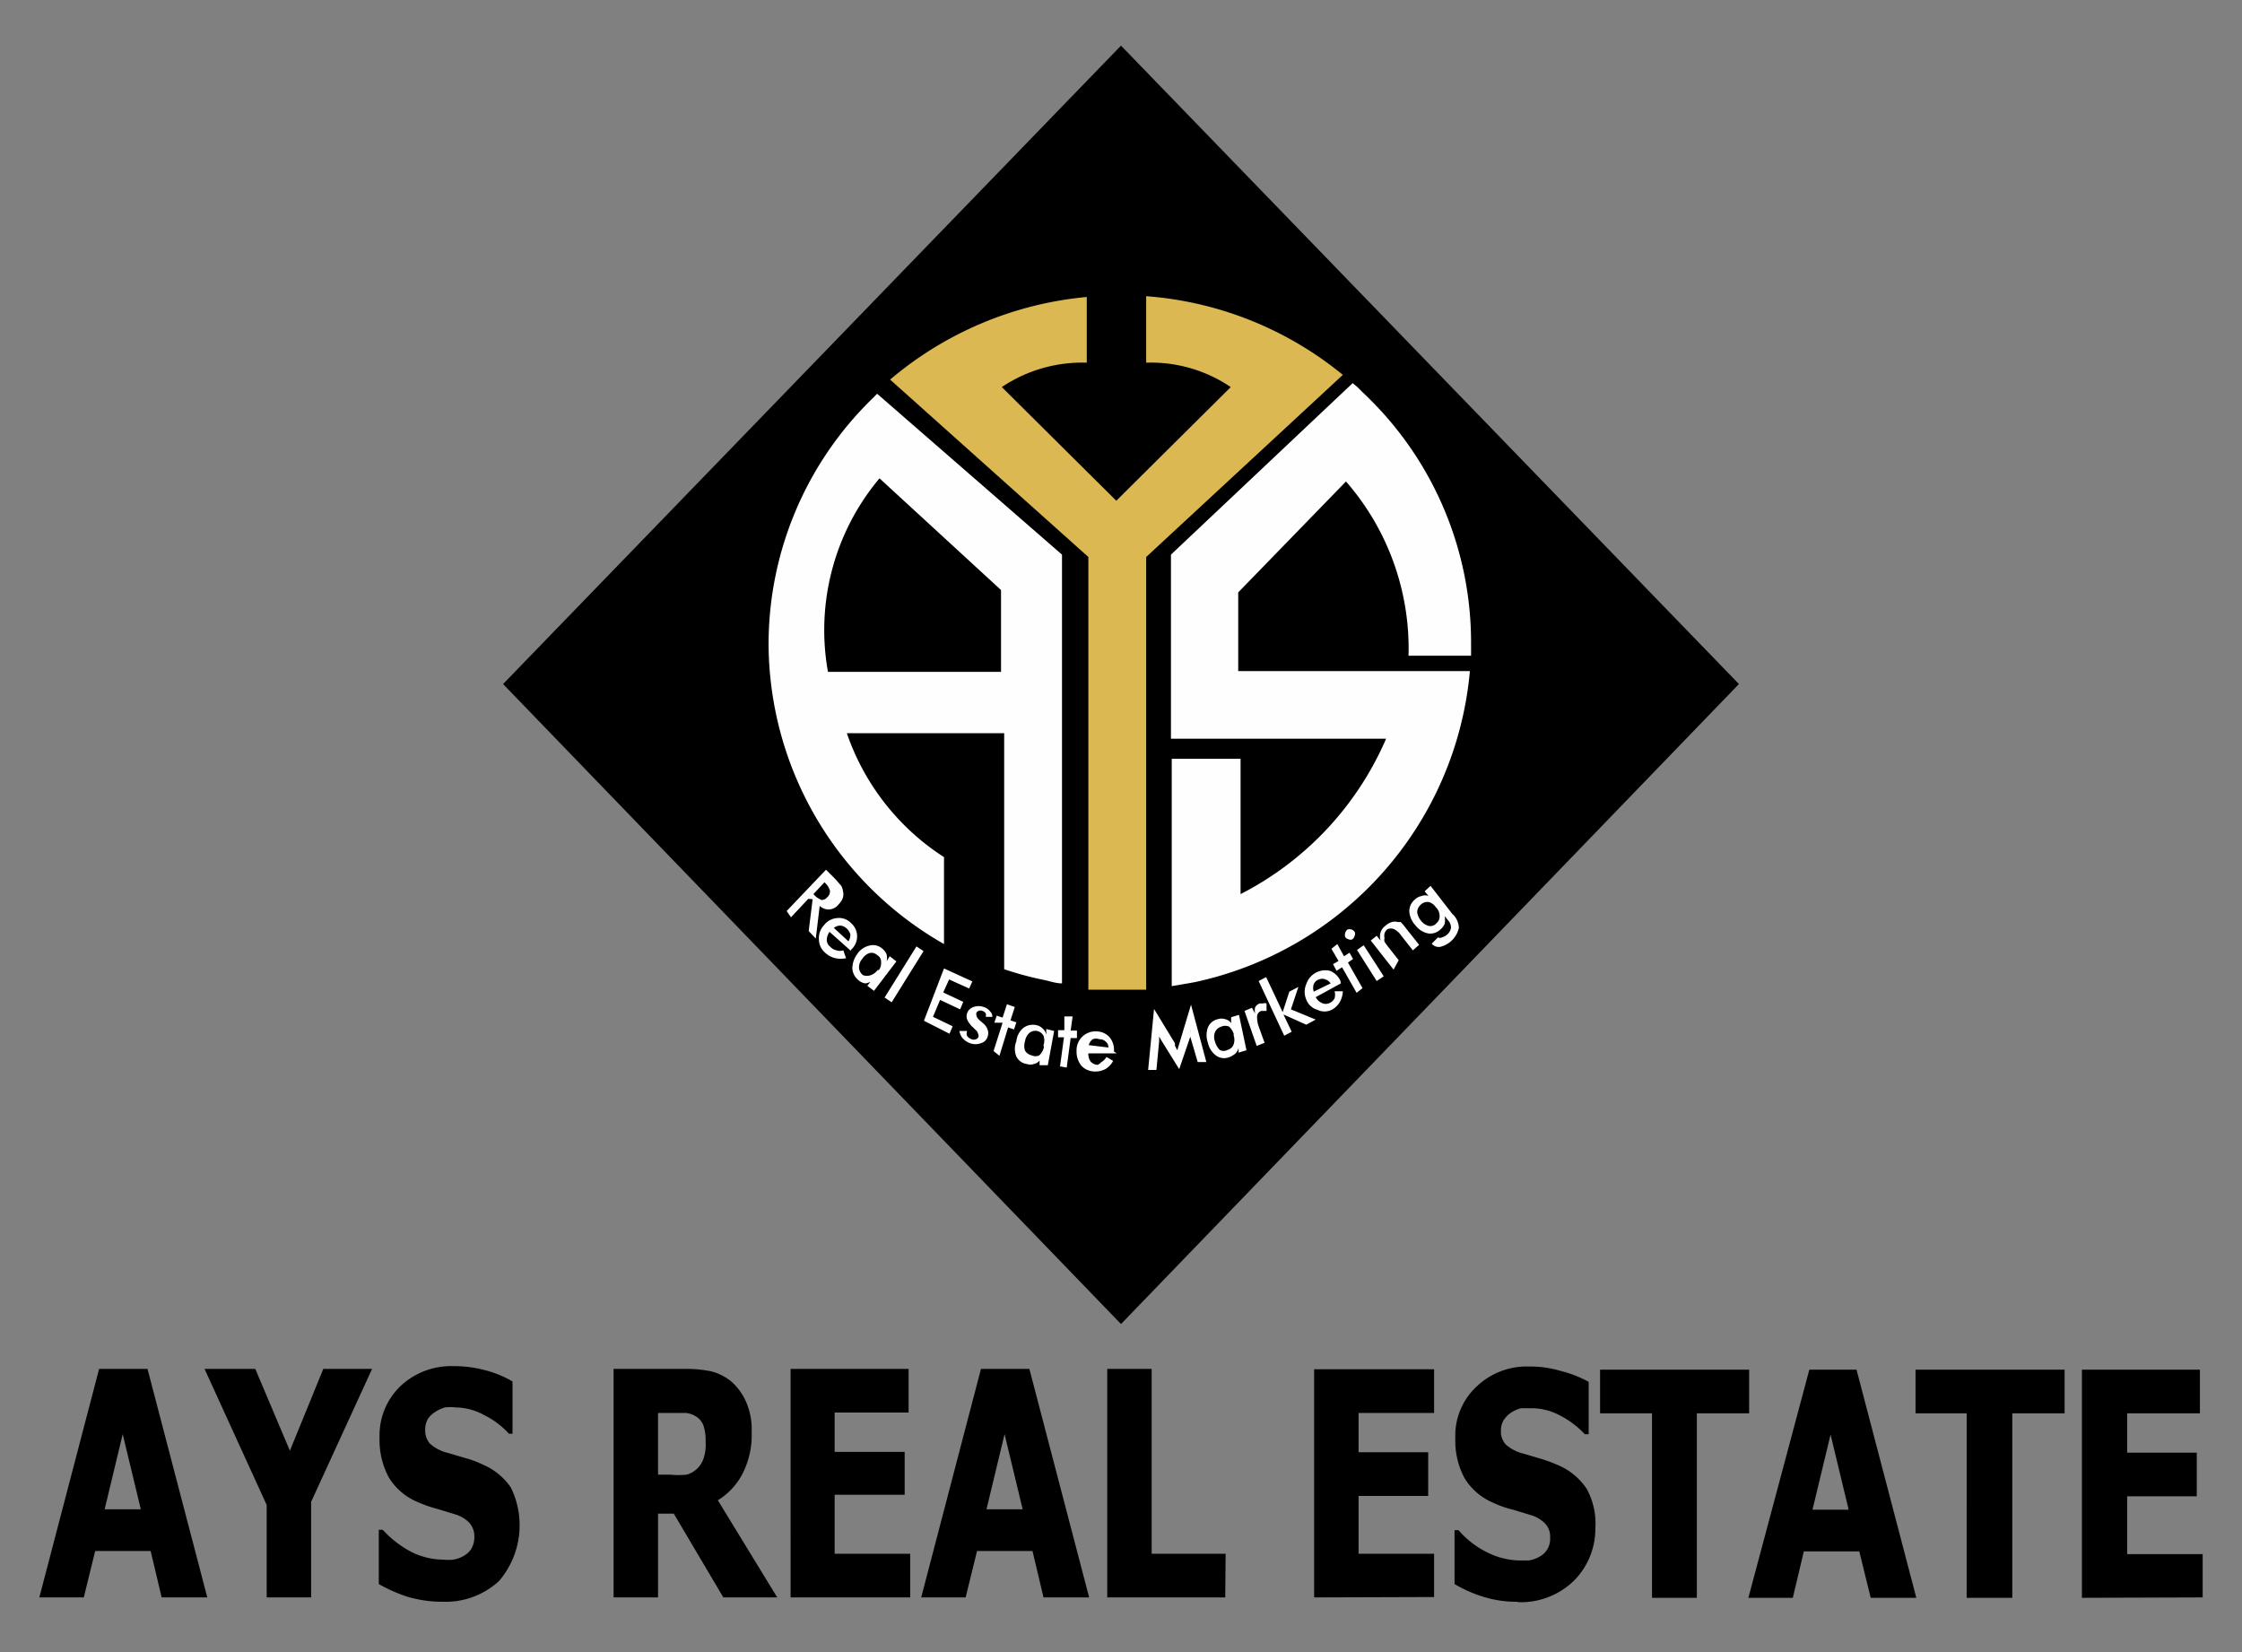
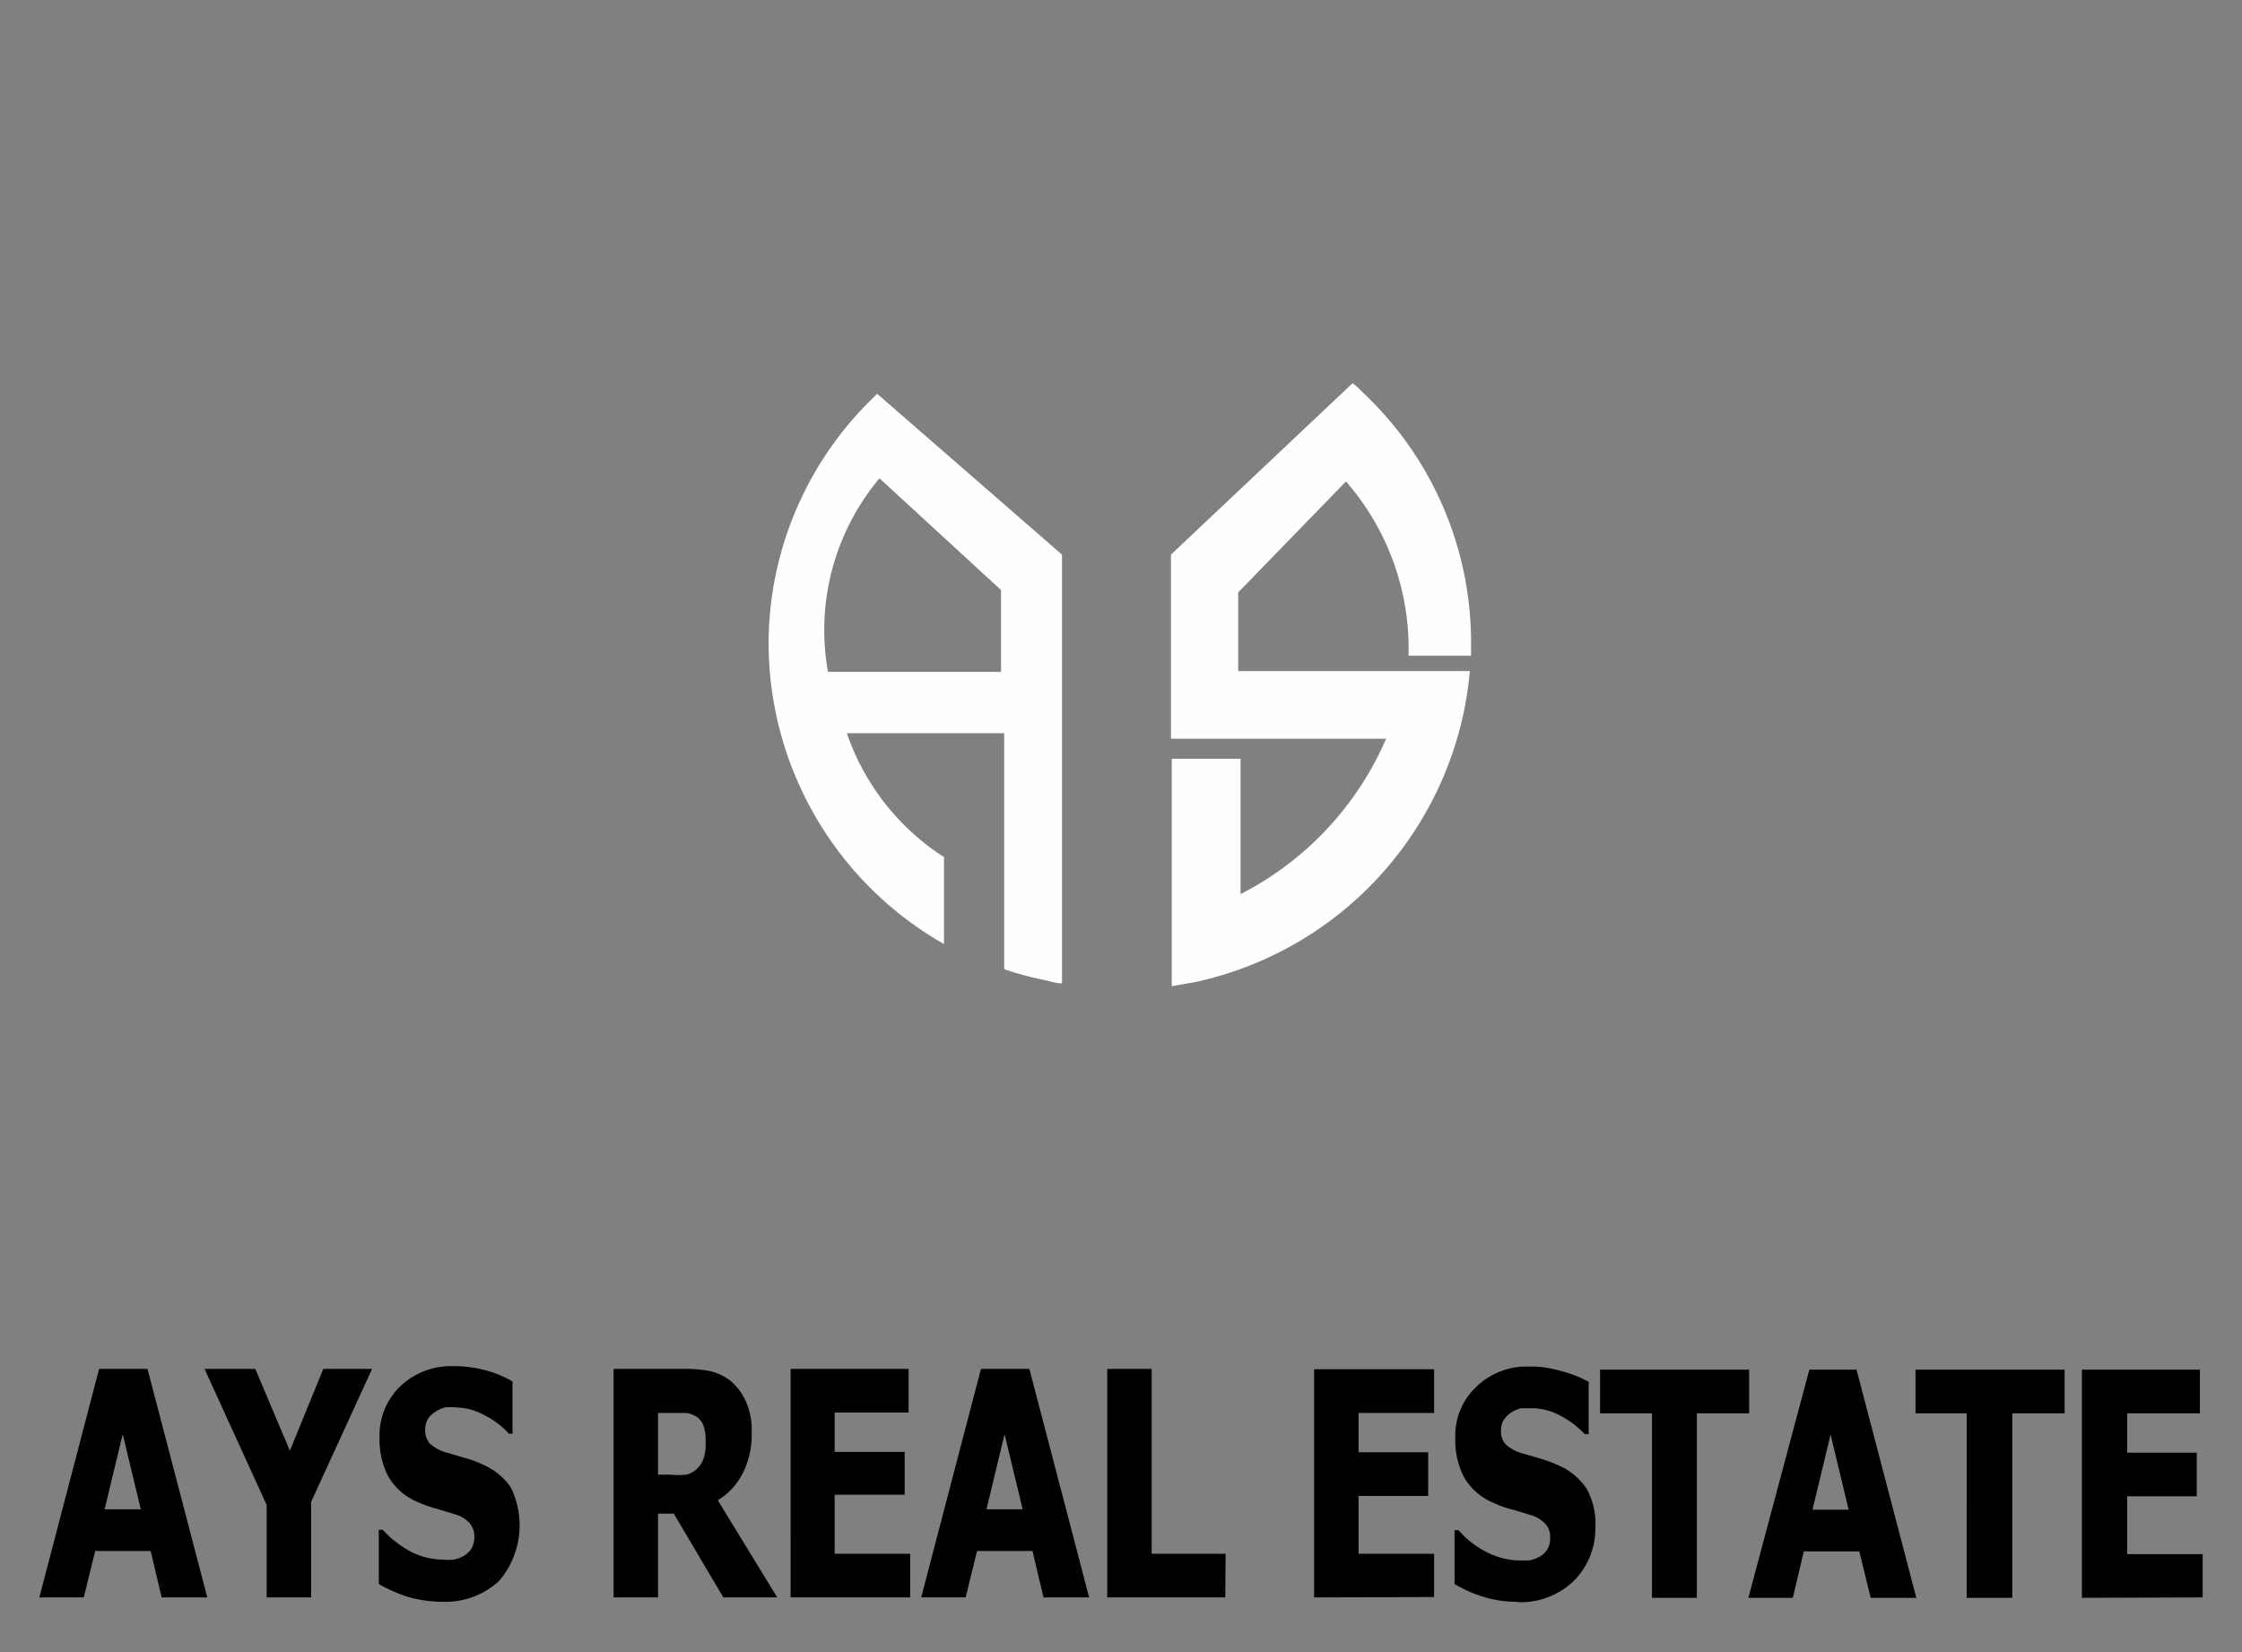
<svg xmlns="http://www.w3.org/2000/svg" id="Layer_1" data-name="Layer 1" viewBox="0 0 57 42">
  <rect x="0" y="0" width="57" height="42" fill="#808080" stroke="none" />
  <defs>
    <style>.cls-1,.cls-2,.cls-3{fill-rule:evenodd;}.cls-2{fill:#fefefe;}.cls-3{fill:#dbb852;}</style>
  </defs>
-   <polygon class="cls-1" points="28.5 1.16 12.79 17.39 28.5 33.66 44.21 17.39 28.5 1.16" />
  <path class="cls-2" d="M34.39,9.74l.12.1.14.14a8.71,8.71,0,0,1,2.75,6.34c0,.12,0,.23,0,.35H35.81a6.46,6.46,0,0,0-1.59-4.43l-2.74,2.82v2h5.89a8.9,8.9,0,0,1-7,7.91l-.58.1h0V19.29h1.75v3.44a8,8,0,0,0,3.7-3.95H29.77V14.1Z" />
-   <path class="cls-3" d="M29.14,7.53a8.93,8.93,0,0,1,5,2l-5,4.63v11c-.24,0-.47,0-.71,0s-.51,0-.76,0V14.16L22.63,9.65a9,9,0,0,1,5-2.1V9.22a3.67,3.67,0,0,0-2.16.62l2.91,2.89,2.91-2.89a3.62,3.62,0,0,0-2.15-.62Z" />
  <path class="cls-2" d="M27,25c-.16,0-.32-.06-.47-.09a8.36,8.36,0,0,1-1-.27v-6h-4A6.1,6.1,0,0,0,24,21.79V24a8.82,8.82,0,0,1-4.46-7.63,8.72,8.72,0,0,1,2.59-6.19l.17-.17,0,0L27,14.1V25ZM22.36,12.16a6,6,0,0,0-1.31,4.92h4.4V15Z" />
-   <path class="cls-2" d="M20.68,22.73l0,0a.51.51,0,0,0,.21.15s.09,0,.14-.07a.19.19,0,0,0,.07-.17.46.46,0,0,0-.14-.21l0,0Zm-.13.12-.44.47L20,23.16l1-1.05.23.23.15.17a.3.3,0,0,1,.05.14.32.32,0,0,1,0,.17.39.39,0,0,1-.1.16.34.34,0,0,1-.24.14.33.33,0,0,1-.25-.09l-.1.83-.18-.19.1-.81Zm1.09,1.33-.55-.49a.35.35,0,0,0-.07.21.22.22,0,0,0,.09.17.29.29,0,0,0,.16.09.27.27,0,0,0,.17,0l.07.2a.66.66,0,0,1-.27,0,.55.55,0,0,1-.25-.13.45.45,0,0,1-.17-.34.48.48,0,0,1,.13-.37.46.46,0,0,1,.33-.18.42.42,0,0,1,.35.12.45.45,0,0,1,0,.69Zm-.07-.25a.3.3,0,0,0,.05-.17.31.31,0,0,0-.1-.16.26.26,0,0,0-.16-.07.27.27,0,0,0-.16.06Zm.65,1.26-.17-.13.08-.1A.39.39,0,0,1,22,25a.33.33,0,0,1-.16-.07.42.42,0,0,1-.17-.3.62.62,0,0,1,.12-.37.5.5,0,0,1,.31-.22.35.35,0,0,1,.31.06.38.38,0,0,1,.13.16.36.36,0,0,1,0,.18l.08-.13.17.13Zm.11-.51a.3.3,0,0,0,.07-.22.19.19,0,0,0-.1-.18.21.21,0,0,0-.2-.05.36.36,0,0,0-.18.15.31.31,0,0,0-.08.23.26.26,0,0,0,.1.18.28.28,0,0,0,.2,0,.39.39,0,0,0,.19-.15Zm.16.68.81-1.3.18.12-.81,1.3Zm1,.59L24,24.62l.72.33-.08.18-.51-.23-.15.33.51.24-.08.19-.51-.24-.18.43.5.24-.08.19Zm.9.26.2,0a.15.15,0,0,0,0,.13.24.24,0,0,0,.11.08.14.14,0,0,0,.11,0,.1.1,0,0,0,.07-.07s0-.11-.08-.17l-.06-.06a.57.57,0,0,1-.15-.2.25.25,0,0,1,0-.17.26.26,0,0,1,.16-.15.39.39,0,0,1,.26,0,.31.31,0,0,1,.16.11.2.2,0,0,1,.06.14l-.17,0a.14.14,0,0,0,0-.09.16.16,0,0,0-.08-.06.12.12,0,0,0-.1,0,.09.09,0,0,0-.06.06c0,.05,0,.11.1.19l.07.06a.36.36,0,0,1,.12.17.25.25,0,0,1,0,.17.24.24,0,0,1-.17.17.4.4,0,0,1-.28,0,.48.48,0,0,1-.19-.13.39.39,0,0,1-.08-.2Zm.87.51.23-.72L25.28,26l.06-.18.15.05.11-.34.2.07-.11.34.15.05-.06.18-.15-.05-.22.72Zm1.38.36-.21,0,0-.12a.24.24,0,0,1-.15.09.25.25,0,0,1-.17,0,.35.35,0,0,1-.27-.19.51.51,0,0,1,0-.39.5.5,0,0,1,.18-.34.4.4,0,0,1,.32-.07.31.31,0,0,1,.17.09.26.26,0,0,1,.09.16l0-.15.2.05Zm-.11-.51a.37.37,0,0,0,0-.24.25.25,0,0,0-.16-.12.24.24,0,0,0-.2.05.35.35,0,0,0-.11.21.38.38,0,0,0,0,.24.27.27,0,0,0,.17.12.22.22,0,0,0,.19,0,.37.37,0,0,0,.12-.21Zm.42.54.1-.74-.15,0,0-.18.16,0,0-.35.21,0-.05.36.16,0,0,.19-.16,0-.1.75Zm1.44-.33-.72,0a.33.33,0,0,0,.06.21.25.25,0,0,0,.18.08A.29.29,0,0,0,28,27a.32.32,0,0,0,.13-.13l.17.1a.51.51,0,0,1-.2.21.54.54,0,0,1-.27.06.47.47,0,0,1-.34-.15.58.58,0,0,1-.12-.38.48.48,0,0,1,.5-.49.45.45,0,0,1,.34.15.5.5,0,0,1,.11.36Zm-.21-.15a.18.18,0,0,0-.07-.15.21.21,0,0,0-.16-.06.23.23,0,0,0-.17,0,.27.27,0,0,0-.1.15Zm2.08-.28s0,0,0-.09a.58.58,0,0,1,0-.1s0,.06,0,.1,0,.07,0,.1l-.28.82-.46-.74-.05-.09,0-.08v.2l-.07.73-.21,0,.15-1.55.53.87a.16.16,0,0,1,0,.06l.06.12.05-.16a.09.09,0,0,0,0,0l.3-1L30.67,27l-.22,0Zm1.43.35-.2.06,0-.12a.32.32,0,0,1-.09.15.51.51,0,0,1-.16.09.35.35,0,0,1-.33-.05.54.54,0,0,1-.2-.32.57.57,0,0,1,0-.39.35.35,0,0,1,.25-.21.31.31,0,0,1,.19,0,.25.25,0,0,1,.15.1l0-.15.2-.06Zm-.32-.4a.43.43,0,0,0-.12-.2.24.24,0,0,0-.2,0,.25.25,0,0,0-.16.14.33.33,0,0,0,0,.24.47.47,0,0,0,.12.21.2.2,0,0,0,.2,0,.22.22,0,0,0,.15-.13.36.36,0,0,0,0-.25Zm.54-.53a.35.35,0,0,1,0-.16.2.2,0,0,1,.12-.1h.08a.14.14,0,0,1,.09,0v.19h-.06l-.07,0a.15.15,0,0,0-.11.13.7.7,0,0,0,.05.29l.14.39-.2.08-.31-.89.19-.08Zm.74.56L32,24.94l.19-.1.42.89.17-.52.23-.12-.19.57.63.26-.24.13-.58-.26.21.44ZM34.09,25l-.64.35a.33.33,0,0,0,.16.15.22.22,0,0,0,.19,0,.26.26,0,0,0,.13-.12.34.34,0,0,0,0-.18h.21a.61.61,0,0,1-.08.28.53.53,0,0,1-.2.19.41.41,0,0,1-.37,0,.42.42,0,0,1-.28-.26.49.49,0,0,1,0-.39.51.51,0,0,1,.6-.34.49.49,0,0,1,.27.26Zm-.26,0a.26.26,0,0,0-.13-.1.22.22,0,0,0-.17,0,.22.22,0,0,0-.13.12.31.31,0,0,0,0,.19Zm.66.24-.37-.65-.14.09-.09-.17.14-.08-.18-.31L34,24l.17.31.14-.09.09.16-.13.09.37.65Zm-.29-1.42a.16.16,0,0,1,0-.1.15.15,0,0,1,.06-.09.16.16,0,0,1,.1,0,.16.16,0,0,1,.08.06.12.12,0,0,1,0,.1.15.15,0,0,1-.06.09.1.1,0,0,1-.09,0,.15.15,0,0,1-.09-.06ZM35,24.94l-.5-.79.17-.12.51.79Zm.43-.29-.58-.74.15-.12.1.12a.36.36,0,0,1,0-.21.34.34,0,0,1,.13-.17.37.37,0,0,1,.16-.09.23.23,0,0,1,.14,0l.08,0a1,1,0,0,1,.12.14l.35.44-.16.14-.3-.38a.47.47,0,0,0-.18-.16.22.22,0,0,0-.16,0,.21.21,0,0,0-.08.11.27.27,0,0,0,0,.12.16.16,0,0,0,0,.09,1.37,1.37,0,0,0,.1.14l.26.33Zm1.07-1.59a.29.29,0,0,0-.19-.13.24.24,0,0,0-.19.07.26.26,0,0,0-.09.19.43.43,0,0,0,.1.22.36.36,0,0,0,.2.13.2.2,0,0,0,.19-.07.22.22,0,0,0,.08-.19.3.3,0,0,0-.1-.22Zm.42.17a.5.5,0,0,1,.17.36.64.64,0,0,1-.47.48.23.23,0,0,1-.22-.08l.16-.16a.1.1,0,0,0,.1,0,.33.33,0,0,0,.13-.07.28.28,0,0,0,.1-.18.28.28,0,0,0-.08-.19l-.08-.1a.58.58,0,0,1,0,.19.33.33,0,0,1-.1.14.37.37,0,0,1-.32.11.54.54,0,0,1-.32-.2.59.59,0,0,1-.16-.35.38.38,0,0,1,.14-.31.32.32,0,0,1,.17-.09.23.23,0,0,1,.18,0l-.1-.12.15-.14Z" />
  <path class="cls-1" d="M1,40.61,2.52,34.8H3.75l1.52,5.81H4.11l-.28-1.18H2.42l-.29,1.18Zm2.58-2.24-.46-1.91-.46,1.91ZM9.46,34.8,7.91,38.18v2.43H6.78V38.26L5.2,34.8H6.49l.88,2.08.85-2.08Zm1.8,5.92a3.12,3.12,0,0,1-.91-.13,3.93,3.93,0,0,1-.72-.32V38.89h.1a2.67,2.67,0,0,0,.74.57,1.87,1.87,0,0,0,.8.19,1.24,1.24,0,0,0,.25,0,.79.79,0,0,0,.26-.09.57.57,0,0,0,.2-.18.61.61,0,0,0,.08-.32.52.52,0,0,0-.13-.35.83.83,0,0,0-.32-.2l-.49-.15a3.12,3.12,0,0,1-.49-.17,1.55,1.55,0,0,1-.75-.64,2,2,0,0,1-.23-1,1.73,1.73,0,0,1,.54-1.32,1.88,1.88,0,0,1,1.33-.5,3.08,3.08,0,0,1,.8.1,2.7,2.7,0,0,1,.71.29v1.33h-.09a2.08,2.08,0,0,0-.62-.47,1.55,1.55,0,0,0-.74-.2,1.12,1.12,0,0,0-.27,0,1,1,0,0,0-.24.11.64.64,0,0,0-.19.18.53.53,0,0,0-.07.28.51.51,0,0,0,.12.35,1.06,1.06,0,0,0,.47.24l.44.13a2.54,2.54,0,0,1,.45.17,1.62,1.62,0,0,1,.7.58,2.18,2.18,0,0,1-.3,2.37,2,2,0,0,1-1.43.53Zm8.5-.11H18.39l-1.26-2.13h-.4v2.13H15.6V34.8h1.81a3.23,3.23,0,0,1,.66.06,1.35,1.35,0,0,1,.51.25,1.48,1.48,0,0,1,.38.51,1.75,1.75,0,0,1,.15.78,2.16,2.16,0,0,1-.24,1.08,1.71,1.71,0,0,1-.62.66Zm-1.82-4a1.12,1.12,0,0,0-.06-.38.46.46,0,0,0-.22-.24.56.56,0,0,0-.23-.07l-.32,0h-.38v1.57h.32a2.15,2.15,0,0,0,.4,0,.61.61,0,0,0,.28-.16.63.63,0,0,0,.16-.26,1.11,1.11,0,0,0,.05-.4Zm2.16,4V34.8h3v1.11H21.22v1H23V38H21.22V39.5h1.92v1.11Zm3.32,0,1.52-5.81h1.23l1.52,5.81H26.53l-.28-1.18H24.84l-.29,1.18ZM26,38.37l-.46-1.91-.46,1.91Zm5.15,2.24h-3V34.8h1.13v4.7h1.88Zm2.26,0v-5.8h3.05v1.11H34.54v1h1.77v1.11H34.54v1.47h1.92v1.1Zm5.2.11a2.82,2.82,0,0,1-.91-.13,3.35,3.35,0,0,1-.72-.32V38.9h.1a2.34,2.34,0,0,0,.74.57,1.89,1.89,0,0,0,.8.2l.25,0a.79.79,0,0,0,.26-.09.51.51,0,0,0,.28-.49.48.48,0,0,0-.13-.36.83.83,0,0,0-.32-.2l-.49-.15a2.35,2.35,0,0,1-.49-.17,1.55,1.55,0,0,1-.75-.64,2,2,0,0,1-.23-1,1.7,1.7,0,0,1,.54-1.32,1.84,1.84,0,0,1,1.33-.51,2.71,2.71,0,0,1,.8.11,2.92,2.92,0,0,1,.72.28v1.33h-.1a2.26,2.26,0,0,0-.62-.47,1.54,1.54,0,0,0-.74-.19l-.26,0a.91.91,0,0,0-.25.11.68.68,0,0,0-.19.19.5.5,0,0,0-.07.27.48.48,0,0,0,.12.35,1.06,1.06,0,0,0,.47.24l.44.13a3.67,3.67,0,0,1,.45.17,1.64,1.64,0,0,1,.7.59,1.83,1.83,0,0,1,.22,1A1.87,1.87,0,0,1,40,40.2a1.94,1.94,0,0,1-1.43.53ZM42,40.62V35.93H40.68V34.82h3.79v1.11H43.14v4.69Zm2.45,0L46,34.82H47.2l1.52,5.8H47.56l-.29-1.18H45.86l-.28,1.18ZM47,38.38l-.46-1.91-.46,1.91Zm3,2.24V35.93H48.7V34.82h3.79v1.11H51.16v4.69Zm2.93,0v-5.8h3v1.11H54.08v1h1.77v1.11H54.08v1.47H56v1.1Z" />
</svg>